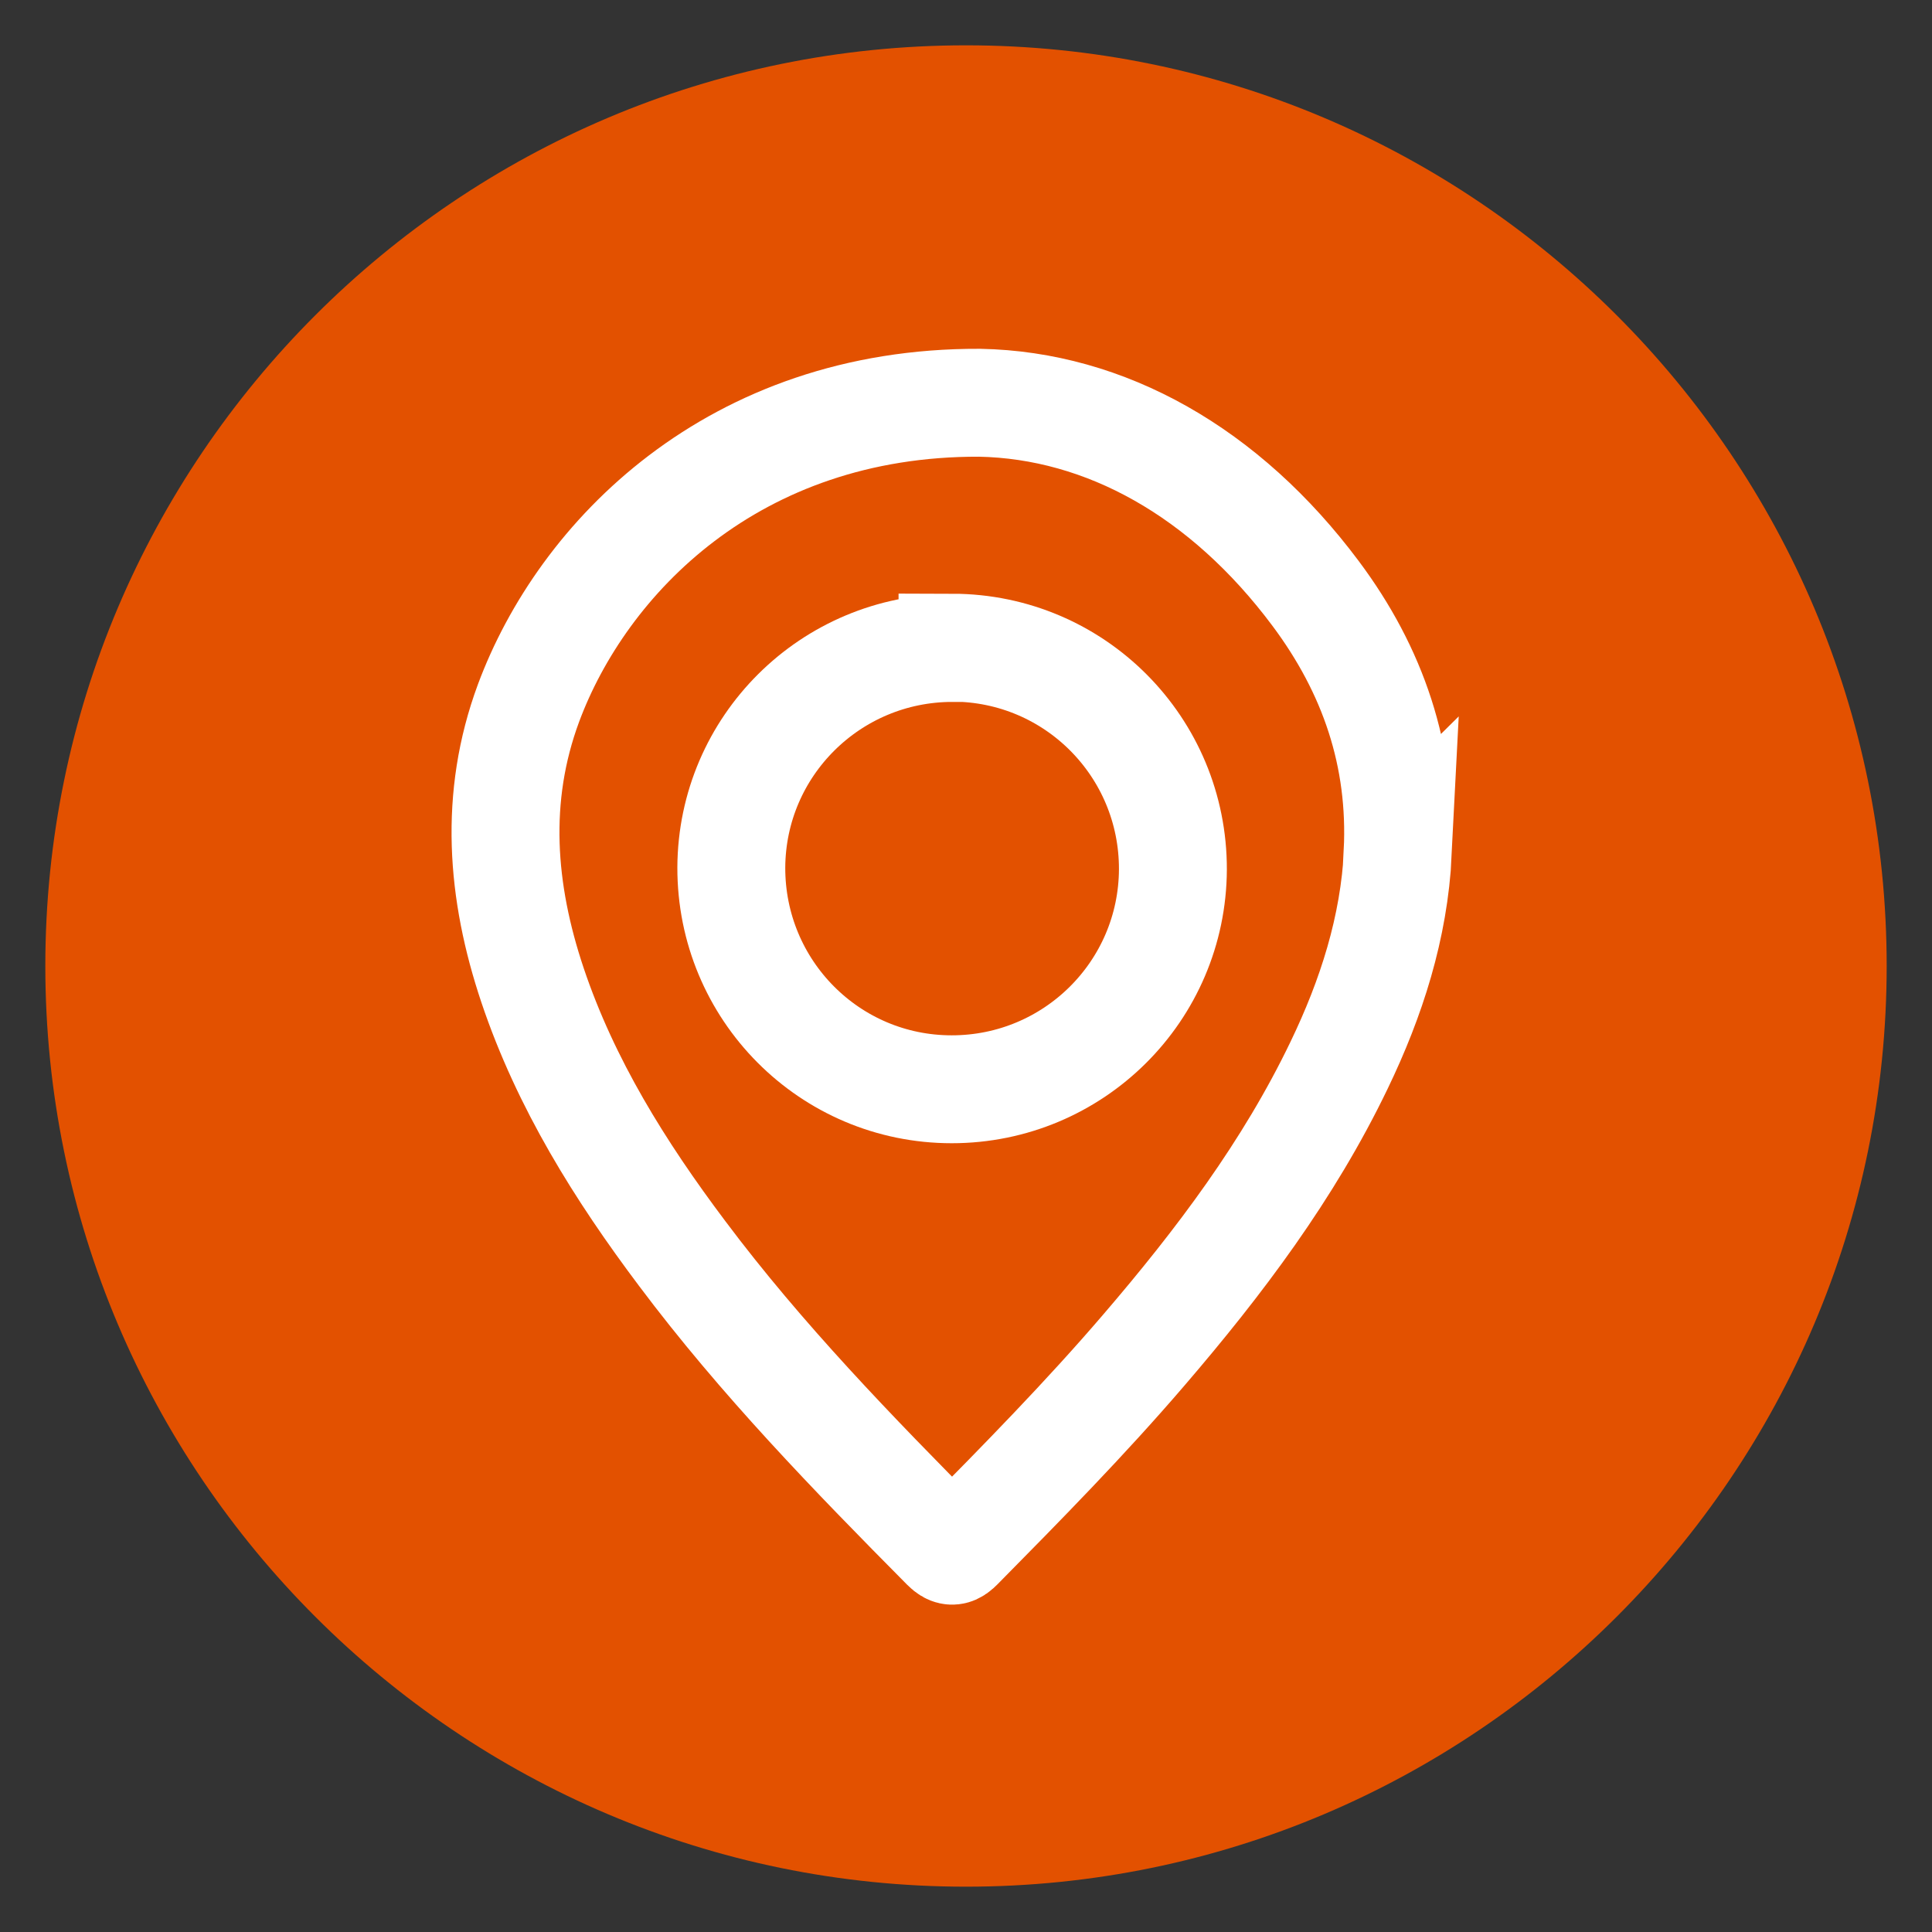
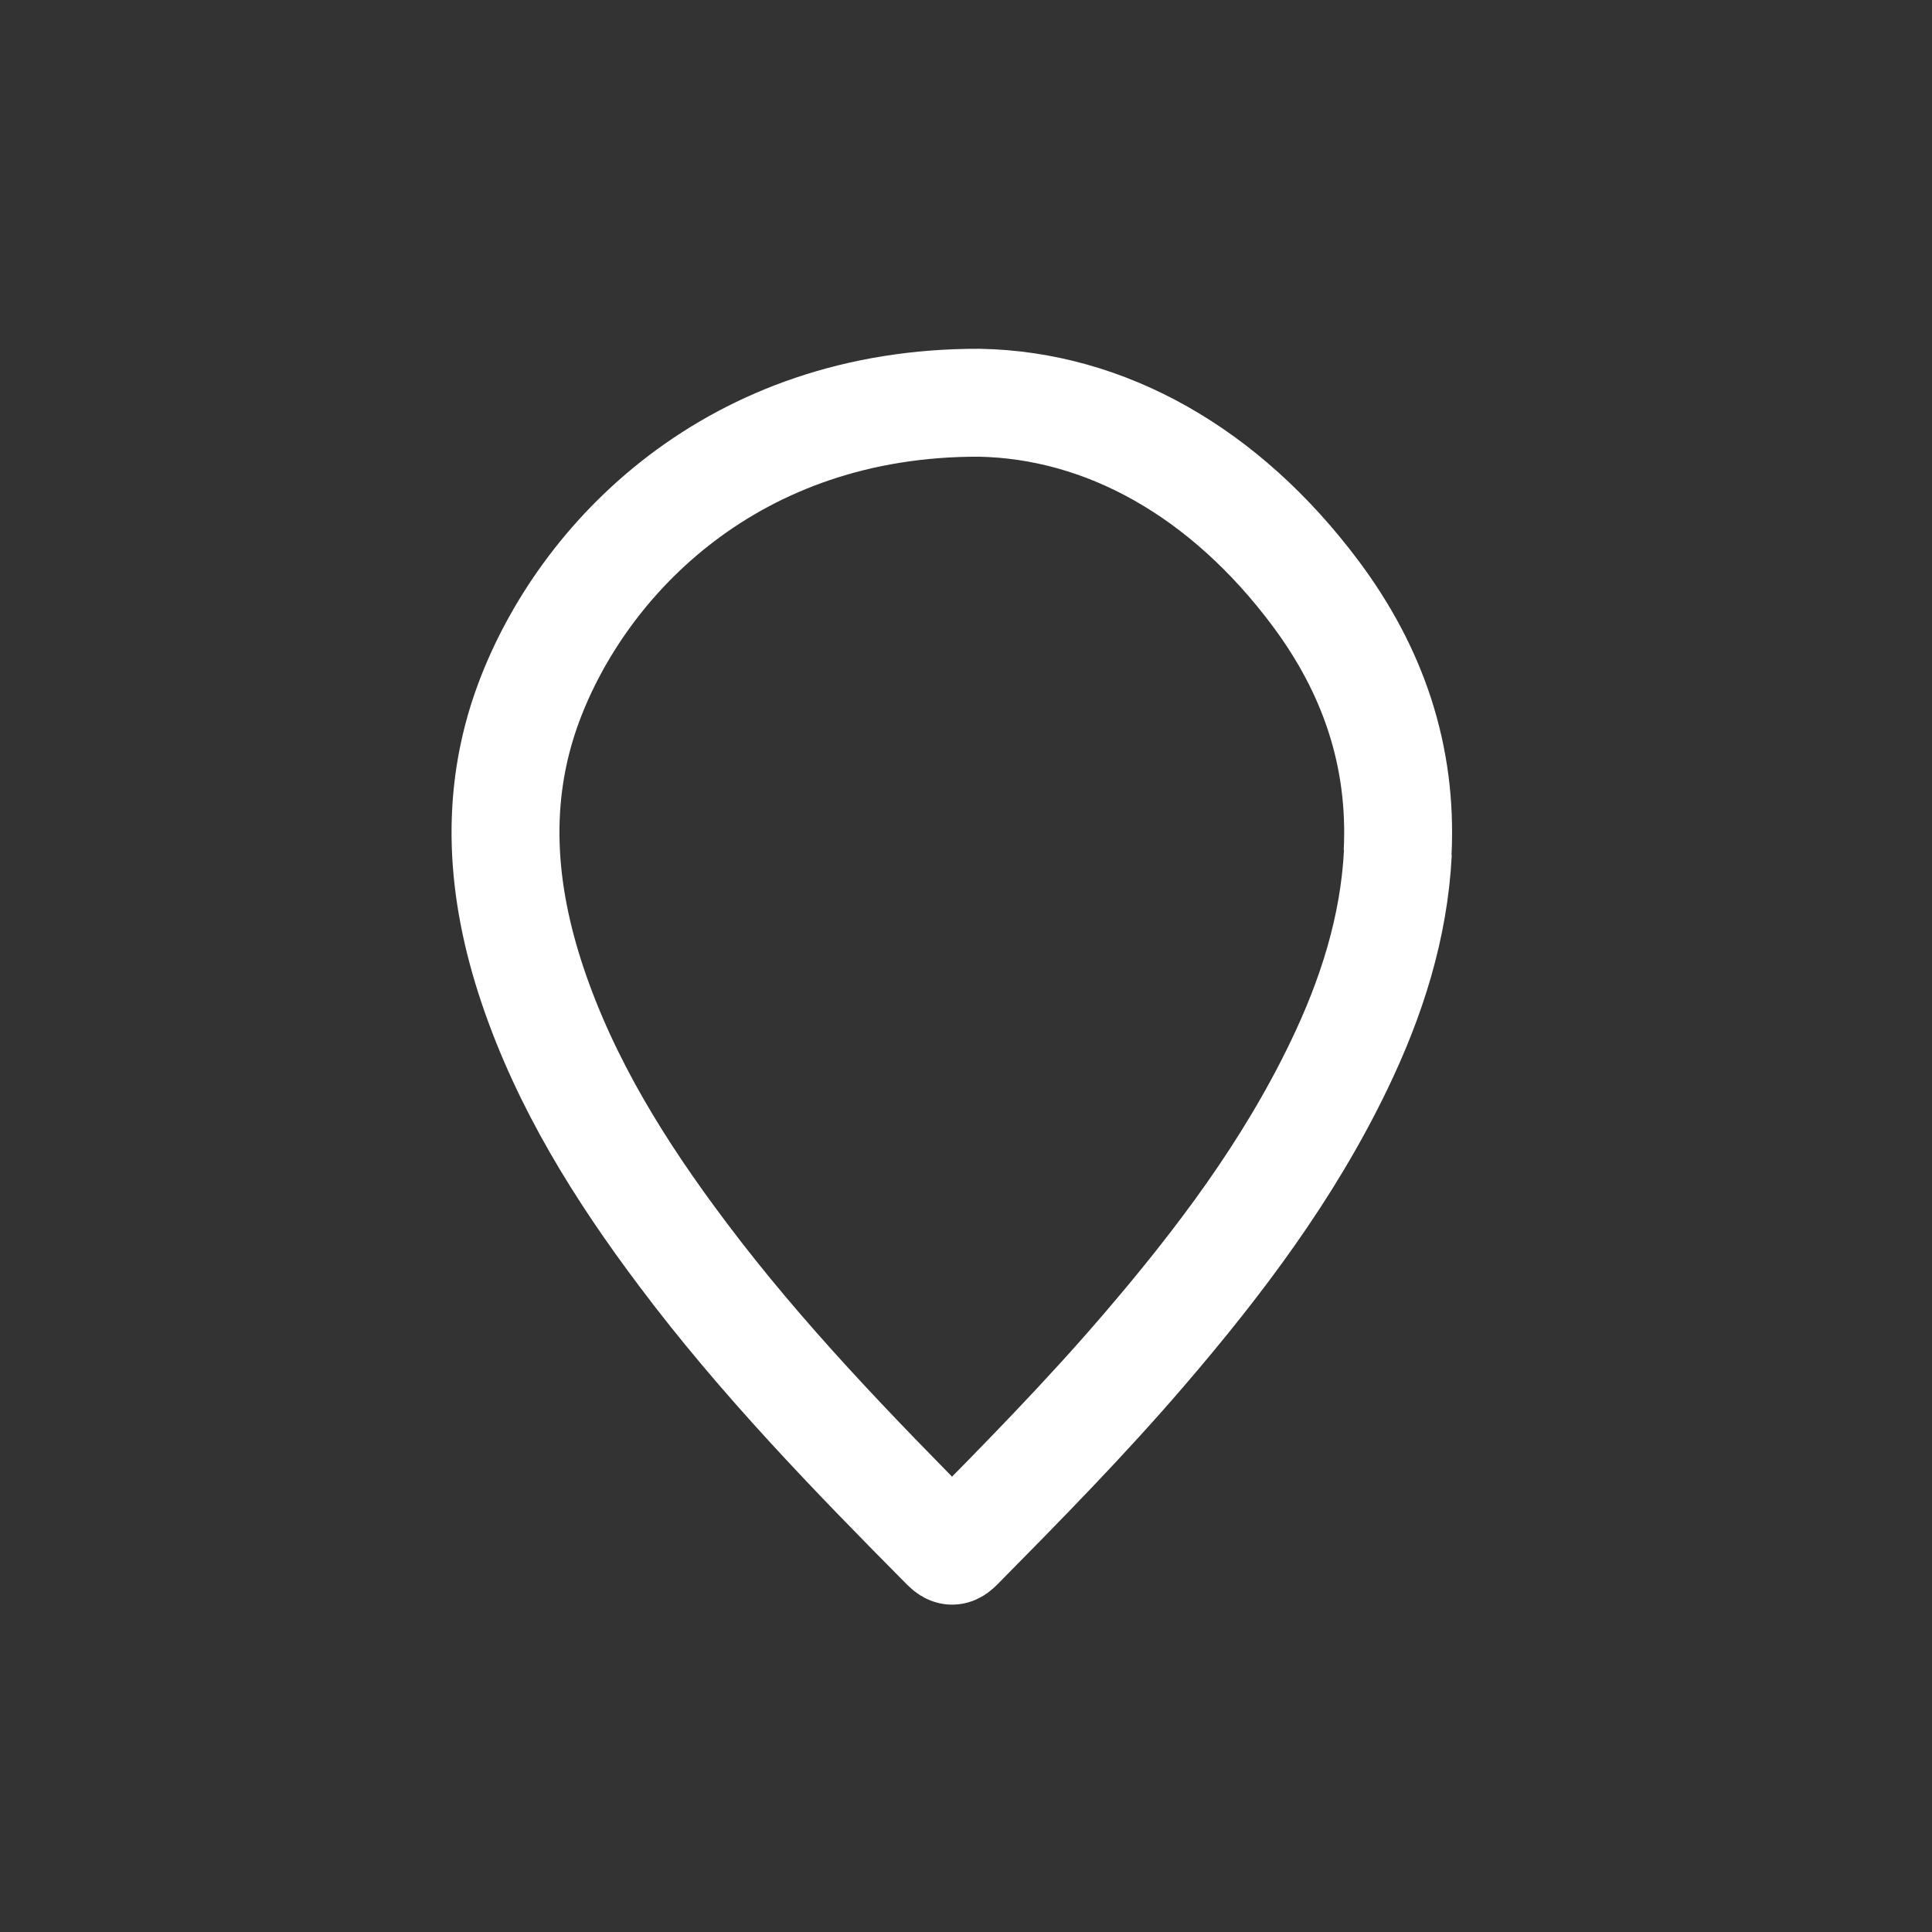
<svg xmlns="http://www.w3.org/2000/svg" id="Footer" viewBox="0 0 71.62 71.62">
  <rect x="0" y="0" width="71.62" height="71.62" fill="#333333" stroke="none" />
  <defs>
    <style>
      .cls-1 {
        fill: #e35100;
      }

      .cls-2 {
        fill: none;
        stroke: #fff;
        stroke-miterlimit: 10;
        stroke-width: 4px;
      }
    </style>
  </defs>
-   <path class="cls-1" d="M35.81,1.68C16.99,1.68,1.68,16.99,1.68,35.81s15.31,34.13,34.13,34.13,34.13-15.31,34.13-34.13S54.63,1.68,35.81,1.68Z" />
  <g>
-     <path class="cls-2" d="M51.82,31.6c-.14,2.79-.98,5.4-2.18,7.89-1.87,3.89-4.44,7.3-7.24,10.56-2.17,2.53-4.5,4.9-6.84,7.27-.19.19-.29.24-.51.02-3.43-3.46-6.83-6.96-9.76-10.87-2.3-3.06-4.32-6.29-5.55-9.95-1.16-3.46-1.44-6.96-.15-10.45,2-5.39,7.59-11.17,16.72-11.14,4.67.09,9.1,2.57,12.46,7.07,2.13,2.85,3.22,6.03,3.04,9.61Z" />
-     <path class="cls-2" d="M35.31,24.02c-4.52,0-8.18,3.64-8.2,8.14-.01,4.54,3.64,8.22,8.17,8.22,4.52,0,8.18-3.64,8.2-8.15.01-4.54-3.64-8.21-8.17-8.22Z" />
+     <path class="cls-2" d="M51.82,31.6c-.14,2.79-.98,5.4-2.18,7.89-1.87,3.89-4.44,7.3-7.24,10.56-2.17,2.53-4.5,4.9-6.84,7.27-.19.19-.29.24-.51.02-3.43-3.46-6.83-6.96-9.76-10.87-2.3-3.06-4.32-6.29-5.55-9.95-1.16-3.46-1.44-6.96-.15-10.45,2-5.39,7.59-11.17,16.72-11.14,4.67.09,9.1,2.57,12.46,7.07,2.13,2.85,3.22,6.03,3.04,9.61" />
  </g>
</svg>